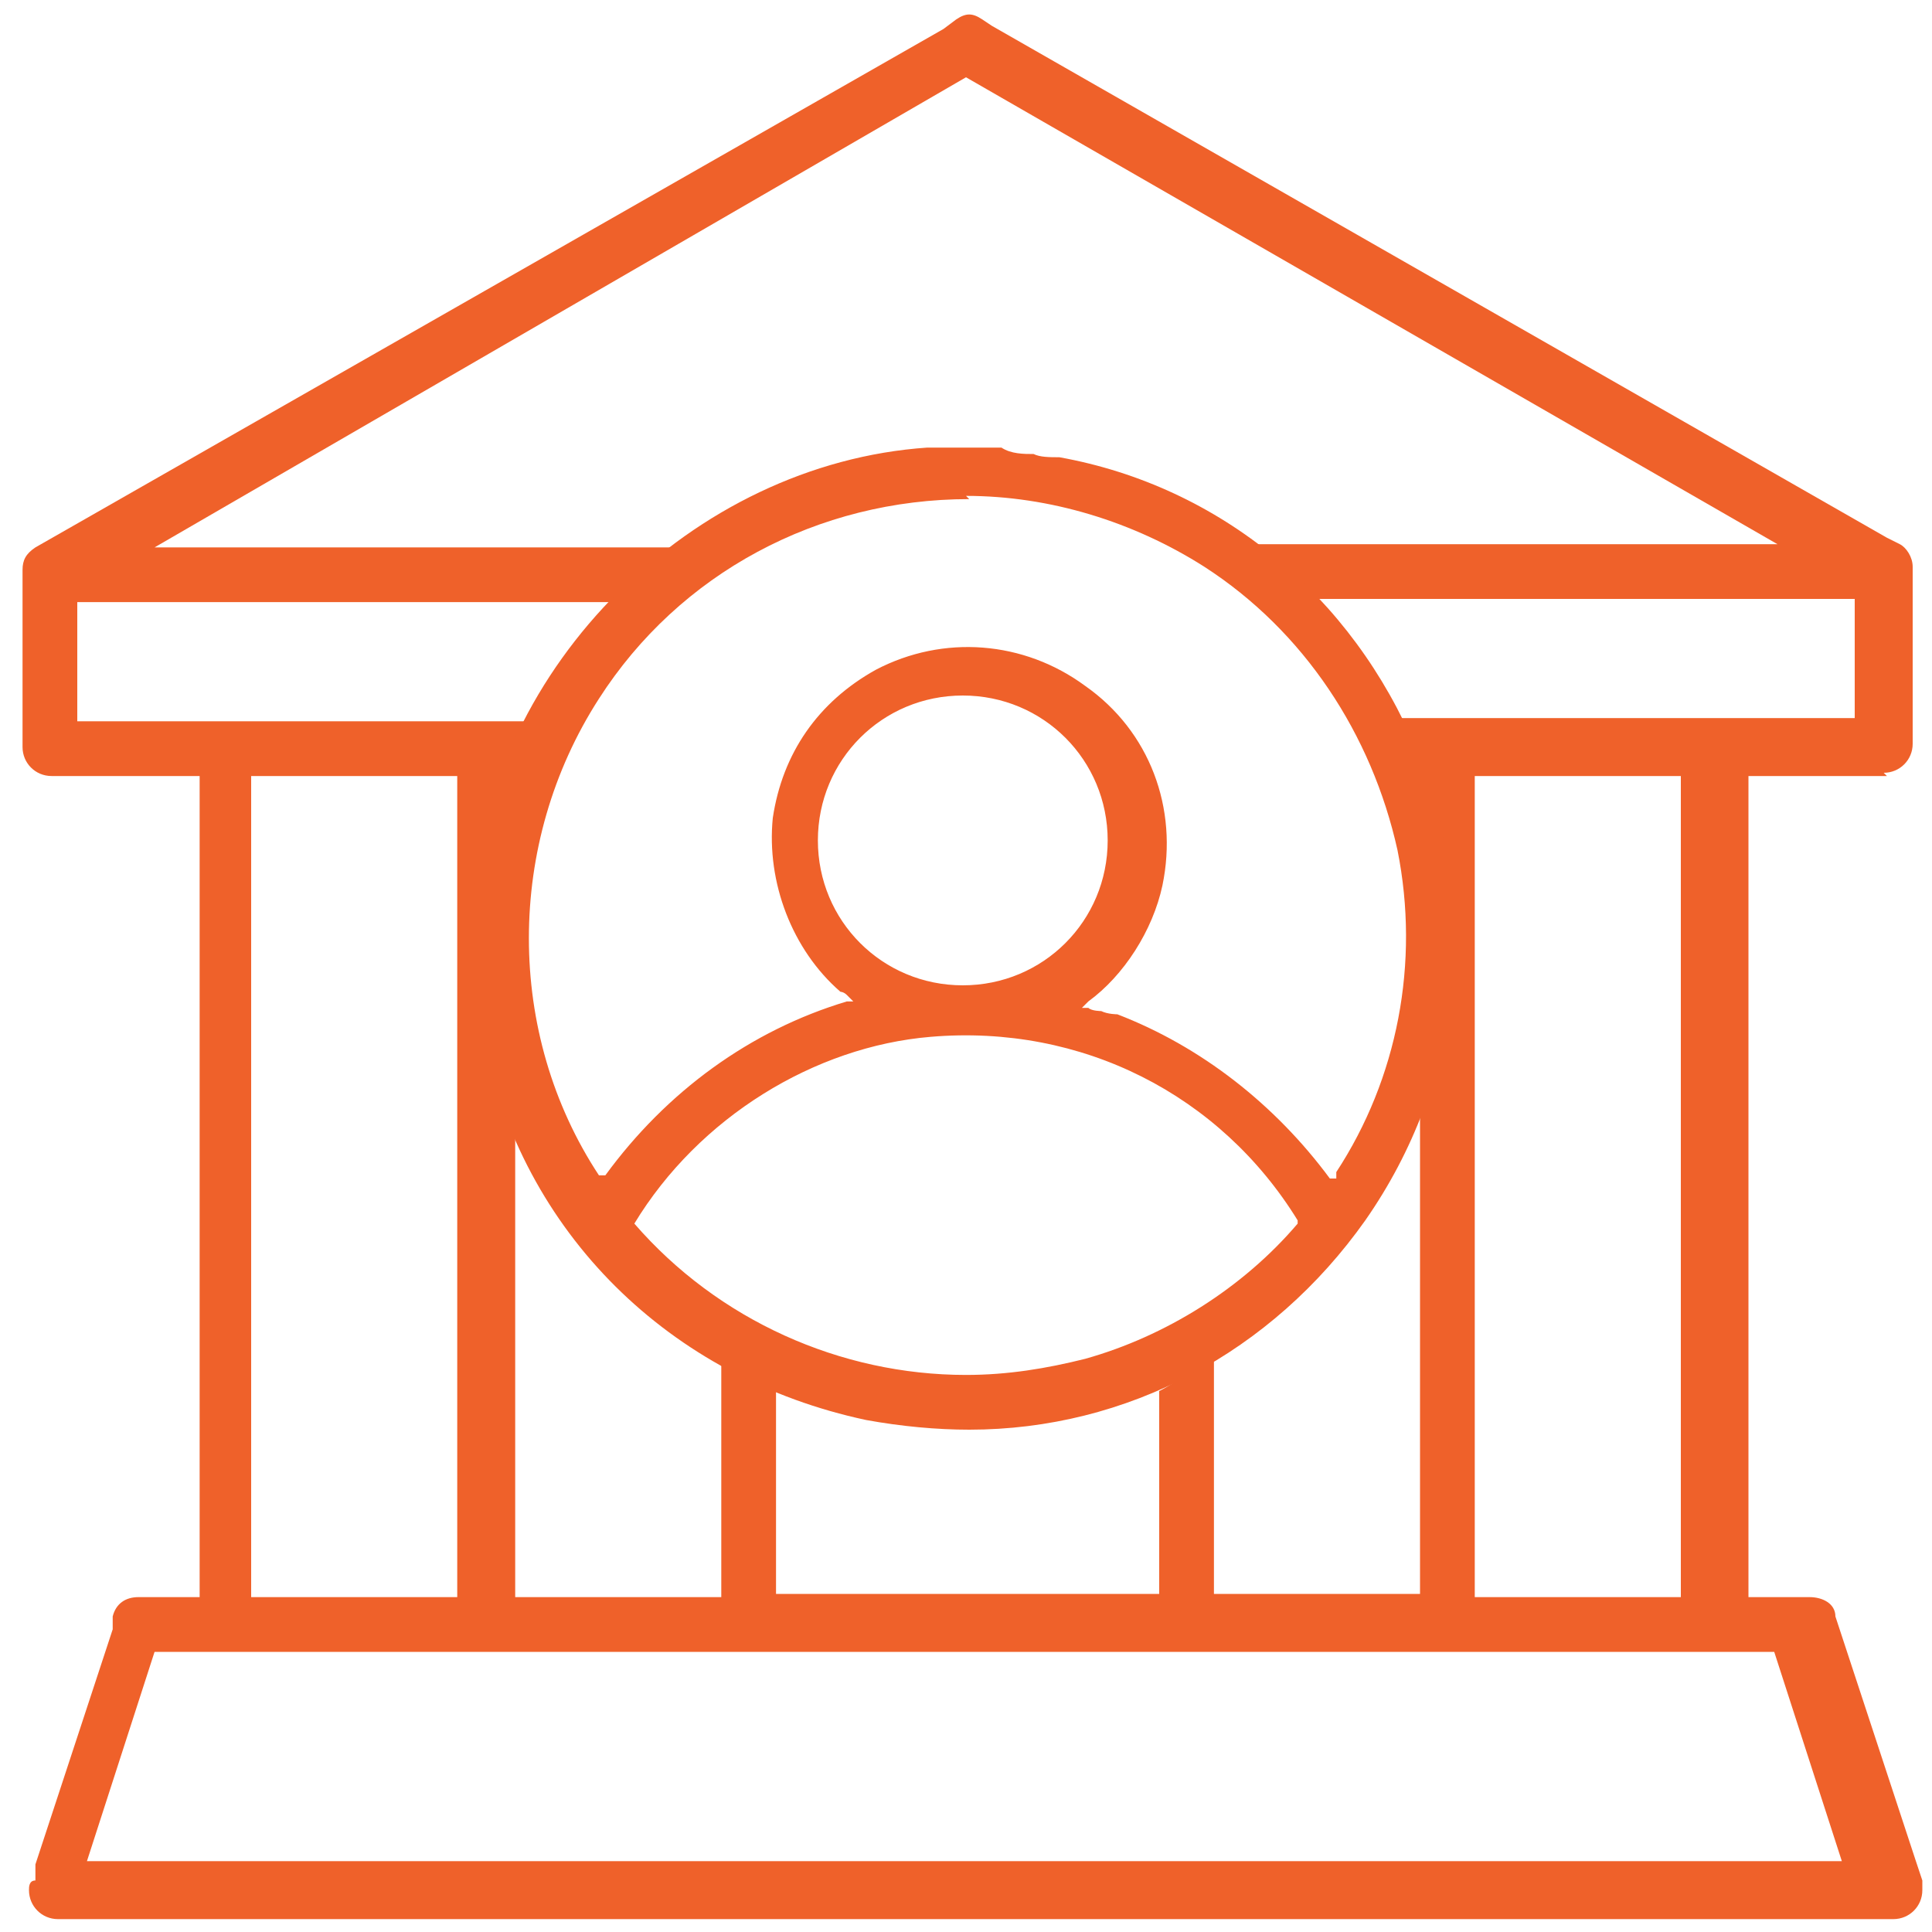
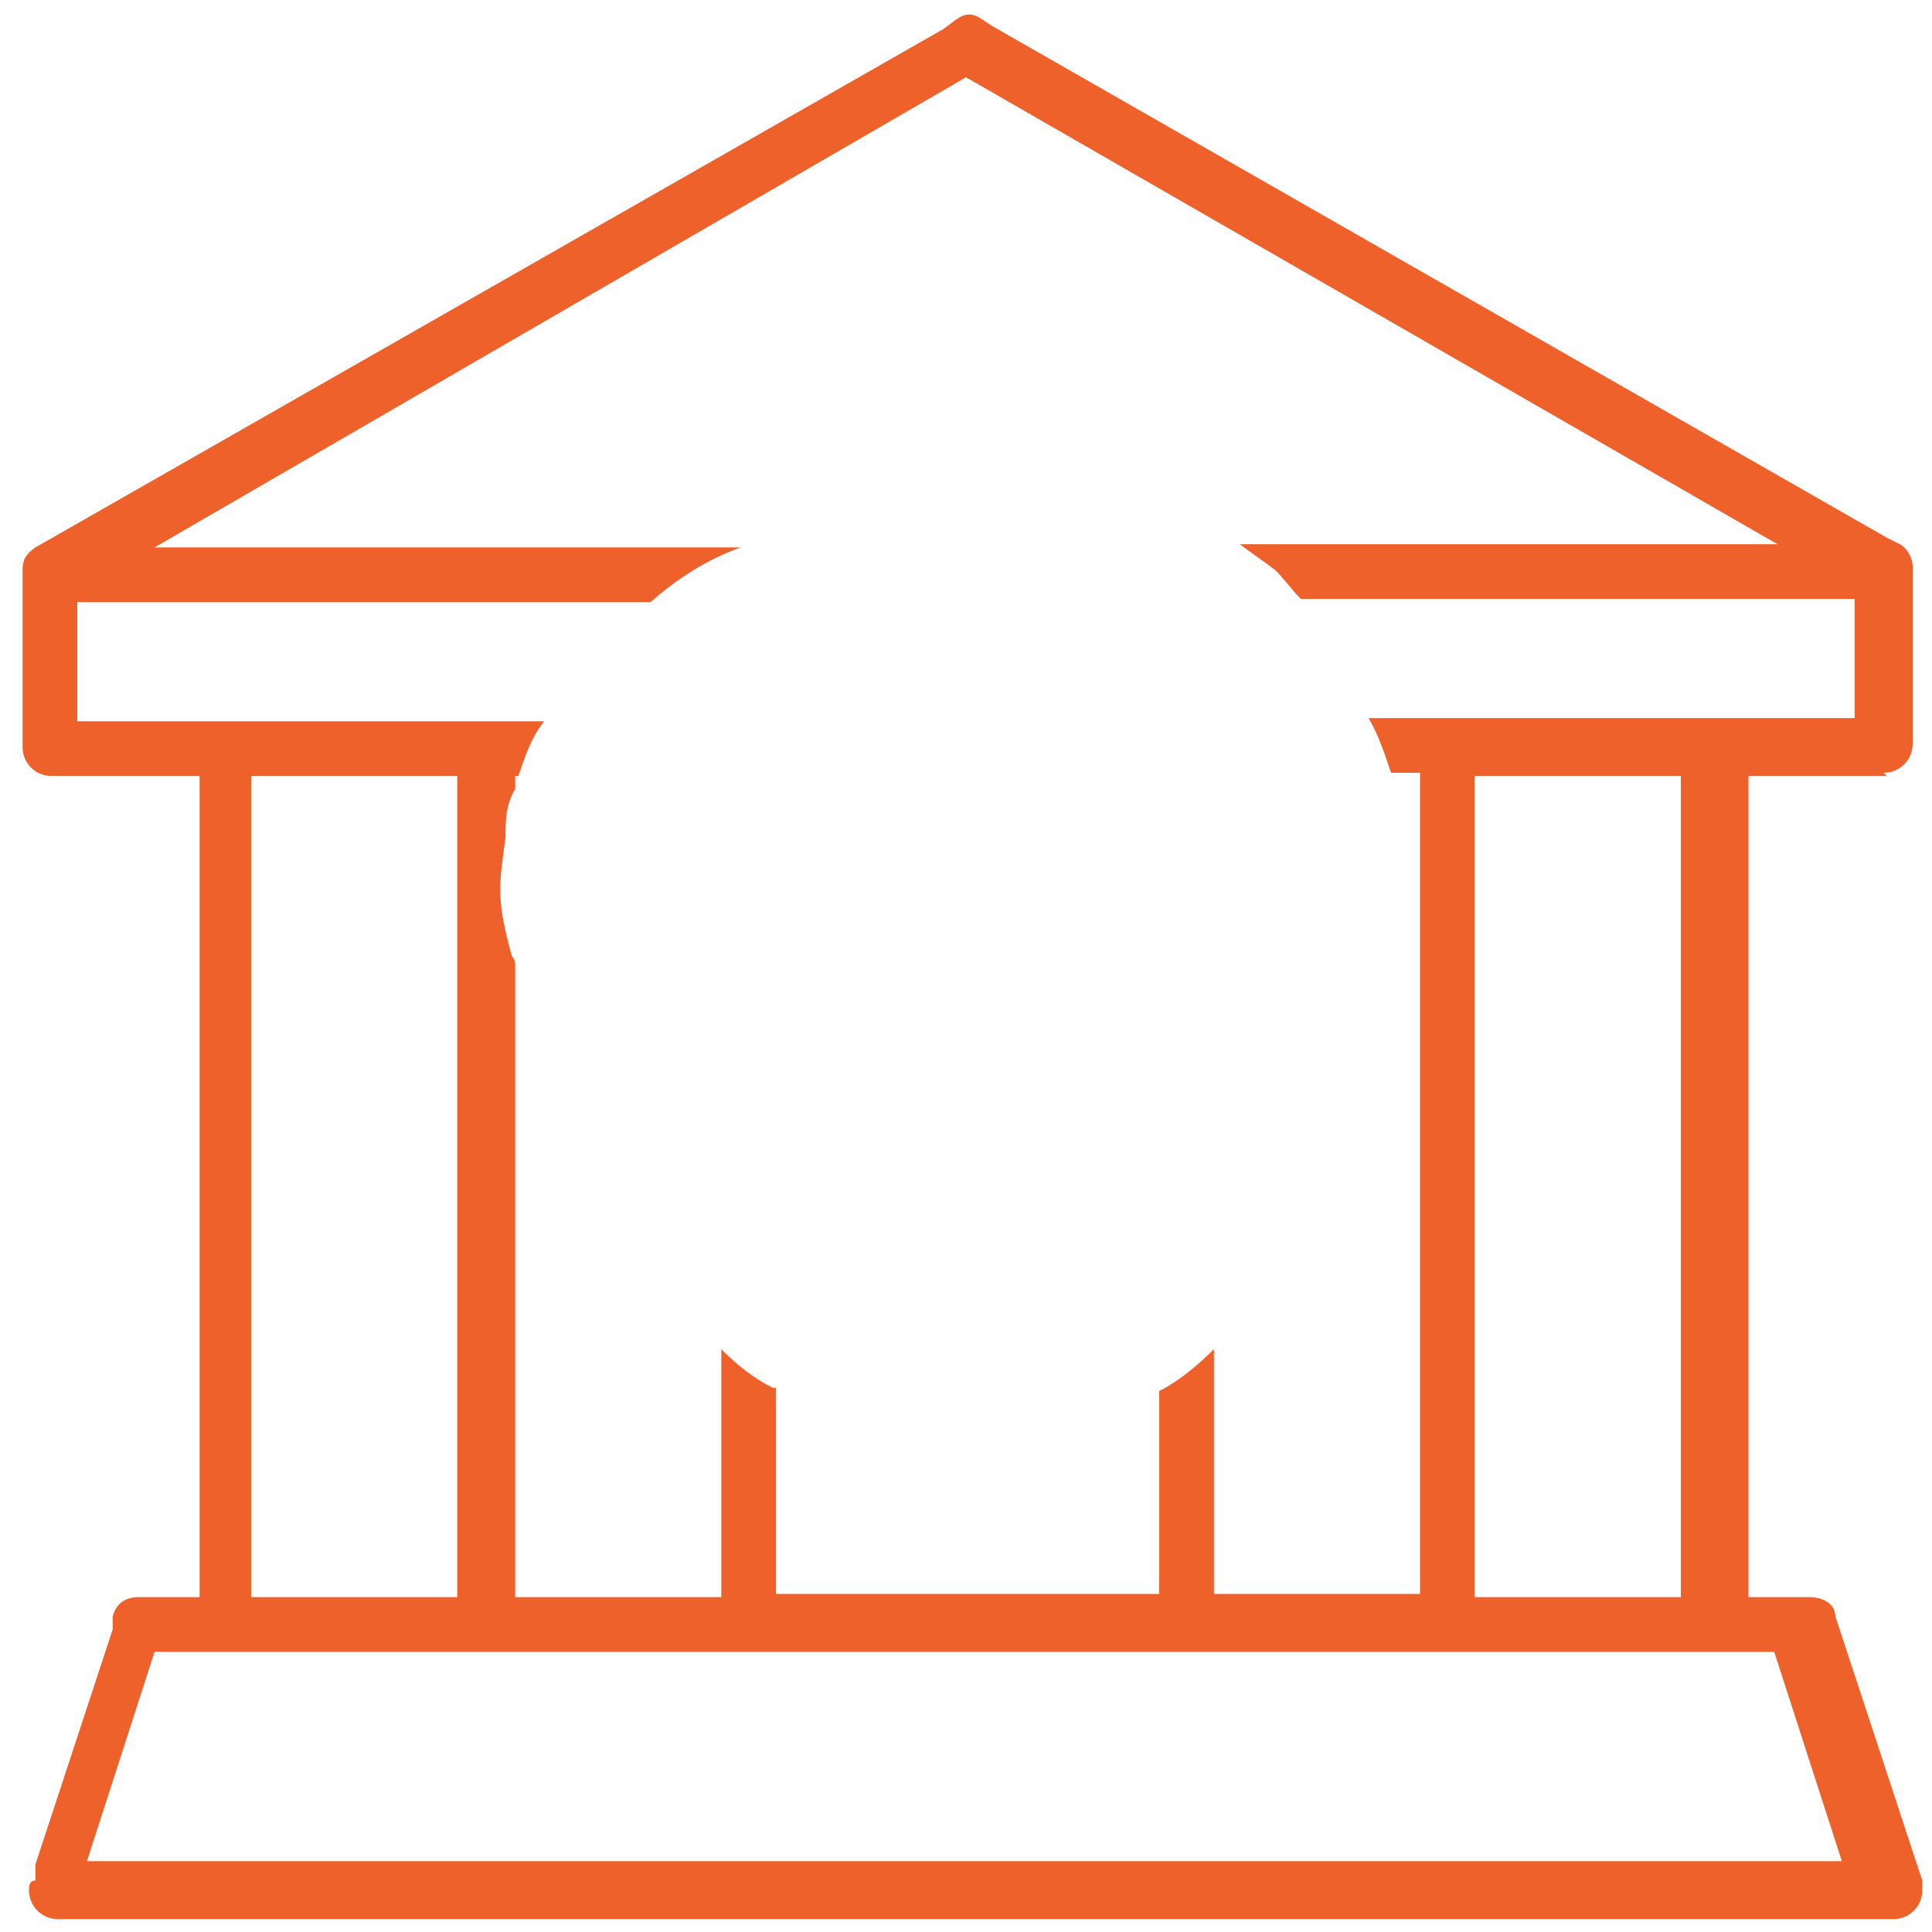
<svg xmlns="http://www.w3.org/2000/svg" id="Layer_1" viewBox="0 0 60 60">
  <defs>
    <style>      .st0 {        fill-rule: evenodd;      }      .st0, .st1 {        fill: #ef612a;      }    </style>
  </defs>
  <path class="st0" d="M58.5,24c.5,0,.9-.4.9-.9v-5.5c0-.3-.2-.6-.4-.7l-.4-.2h0L30.8.8l-.3-.2c-.3-.2-.5-.2-.8,0l-.4.3h0L1.1,17c-.3.2-.4.4-.4.7v5.5c0,.5.4.9.9.9h4.6v25.5h-1.9c-.4,0-.7.2-.8.6v.4h0l-2.4,7.3v.5c-.2,0-.2.2-.2.3,0,.5.4.9.9.9h57c.5,0,.9-.4.9-.9s0-.2,0-.3l-.2-.6h0l-2.5-7.6c0-.4-.4-.6-.8-.6h-1.9v-25.5h4.6-.3ZM55.1,51.3l2.1,6.5H2.7l2.1-6.5h50.3ZM7.8,49.6v-25.5h6.4v25.5h-6.4ZM45.8,49.6v-25.5h6.4v25.5h-6.4ZM42.5,22.3c.3.5.5,1.1.7,1.7h.9v25.5h-6.4v-7.6c-.5.5-1.1,1-1.7,1.3v6.3h-11.9v-6.4h-.1c-.6-.3-1.1-.7-1.6-1.2v7.7h-6.4v-19.6c0-.1,0-.2-.1-.3-.5-1.8-.4-2.2-.2-3.7,0-.5,0-1,.3-1.5h0v-.4h.1c.2-.6.4-1.2.8-1.7H2.4v-3.7h17.8c.8-.7,1.7-1.3,2.8-1.7H4.8L30,2.4h0l25.2,14.5h-16.7c.4.3.7.5,1.1.8.3.3.5.6.8.9h17.2v3.7h-15.1Z" />
-   <path class="st1" d="M14.7,27.9v2.5l.3,1.8c1.2,6.1,5.8,10.6,11.9,11.9,1.1.2,2.2.3,3.2.3,4.9,0,9.4-2.4,12.3-6.5,3-4.3,3.6-9.7,1.6-14.6-2-4.8-6.1-8.2-11.1-9.1-.3,0-.6,0-.8-.1-.3,0-.7,0-1-.2h-2.3c-7.3.5-13.6,6.8-14.1,14ZM40.3,38c-1.7,2-4.1,3.5-6.6,4.2-1.2.3-2.4.5-3.7.5-3.9,0-7.7-1.7-10.3-4.7h0c2-3.3,5.6-5.5,9.2-5.8,4.7-.4,9,1.8,11.4,5.7h0s0,0,0,0ZM25.4,26.1c0-2.5,2-4.5,4.5-4.5s4.5,2,4.5,4.5-2,4.5-4.5,4.5-4.5-2-4.5-4.5ZM30,15.4c2.6,0,5.2.8,7.4,2.2,3.1,2,5.2,5.2,6,8.8.7,3.5,0,7.1-1.9,10v.2c0,0-.2,0-.2,0-1.7-2.3-4-4.1-6.6-5.1,0,0-.3,0-.5-.1h0c0,0-.3,0-.4-.1h-.2l.2-.2c1.1-.8,2-2.2,2.3-3.6.5-2.4-.4-4.8-2.4-6.2-1.9-1.4-4.4-1.6-6.5-.5-1.8,1-2.9,2.6-3.2,4.6-.2,2,.6,4.1,2.1,5.4,0,0,.1,0,.2.1h0l.2.2h-.2c-3,.9-5.6,2.8-7.5,5.4h-.1c0,0-.1,0-.1,0-2.9-4.4-2.9-10.3,0-14.8,2.5-3.9,6.8-6.2,11.5-6.2h0Z" />
</svg>